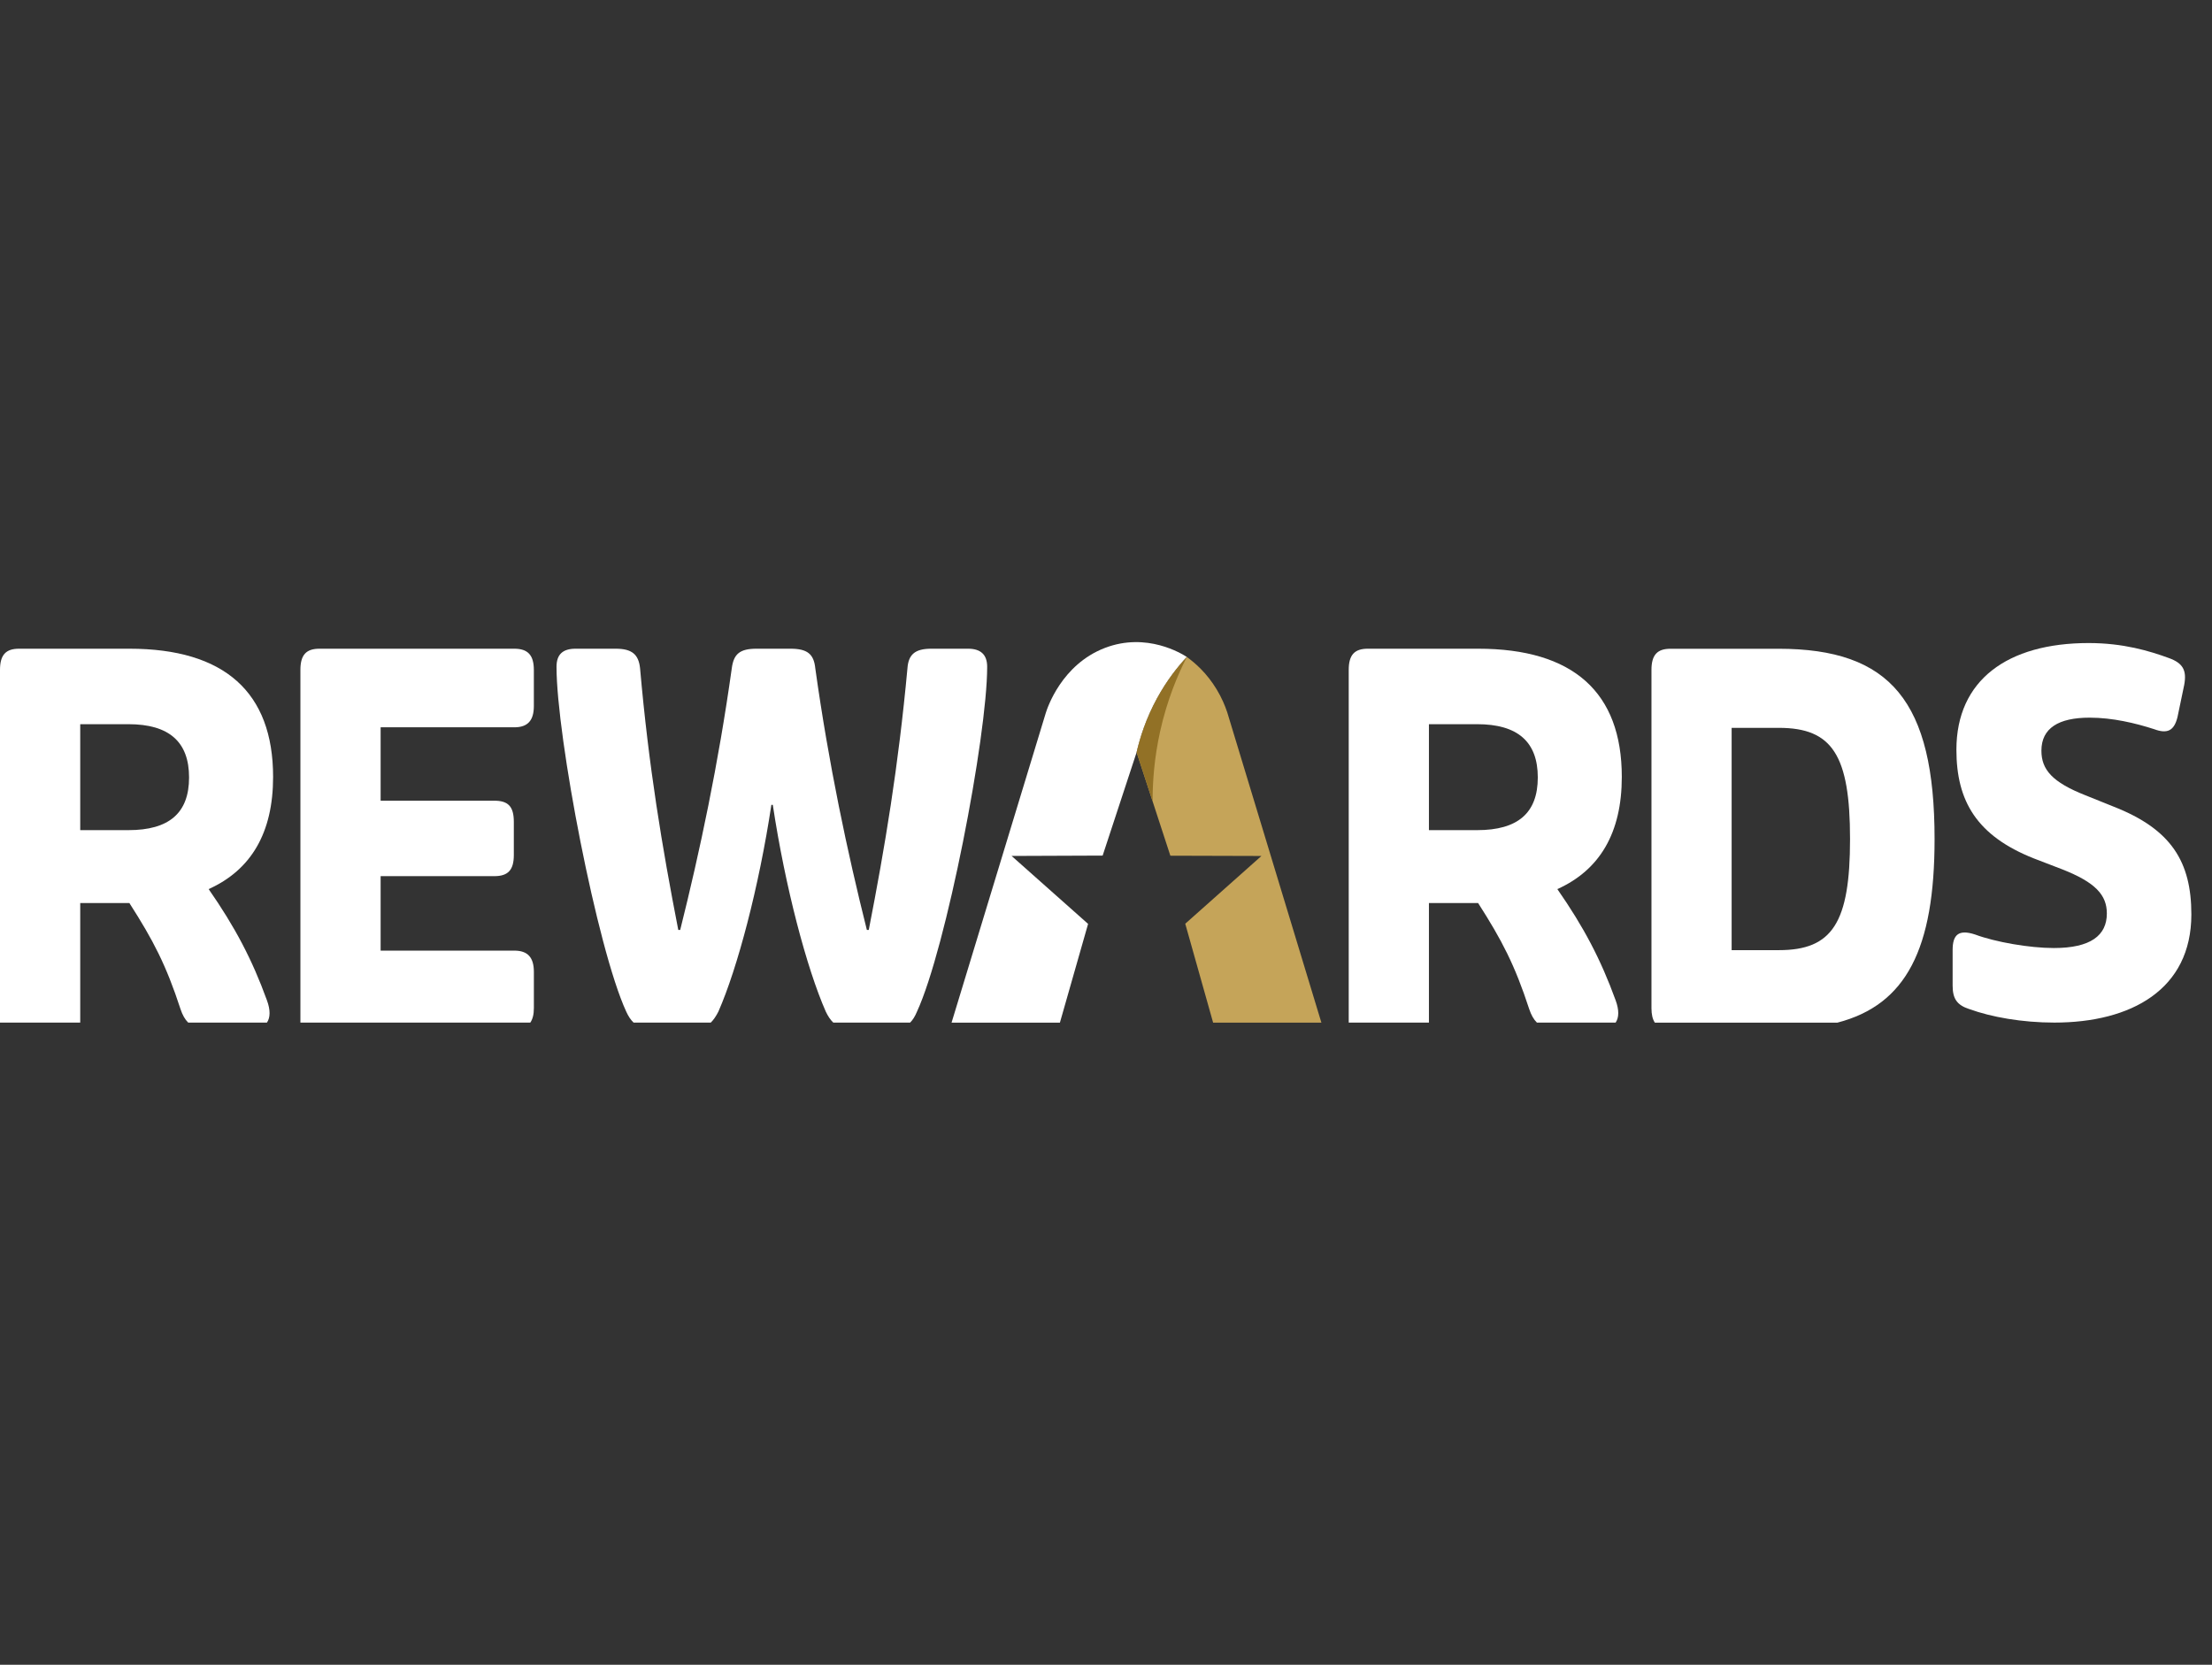
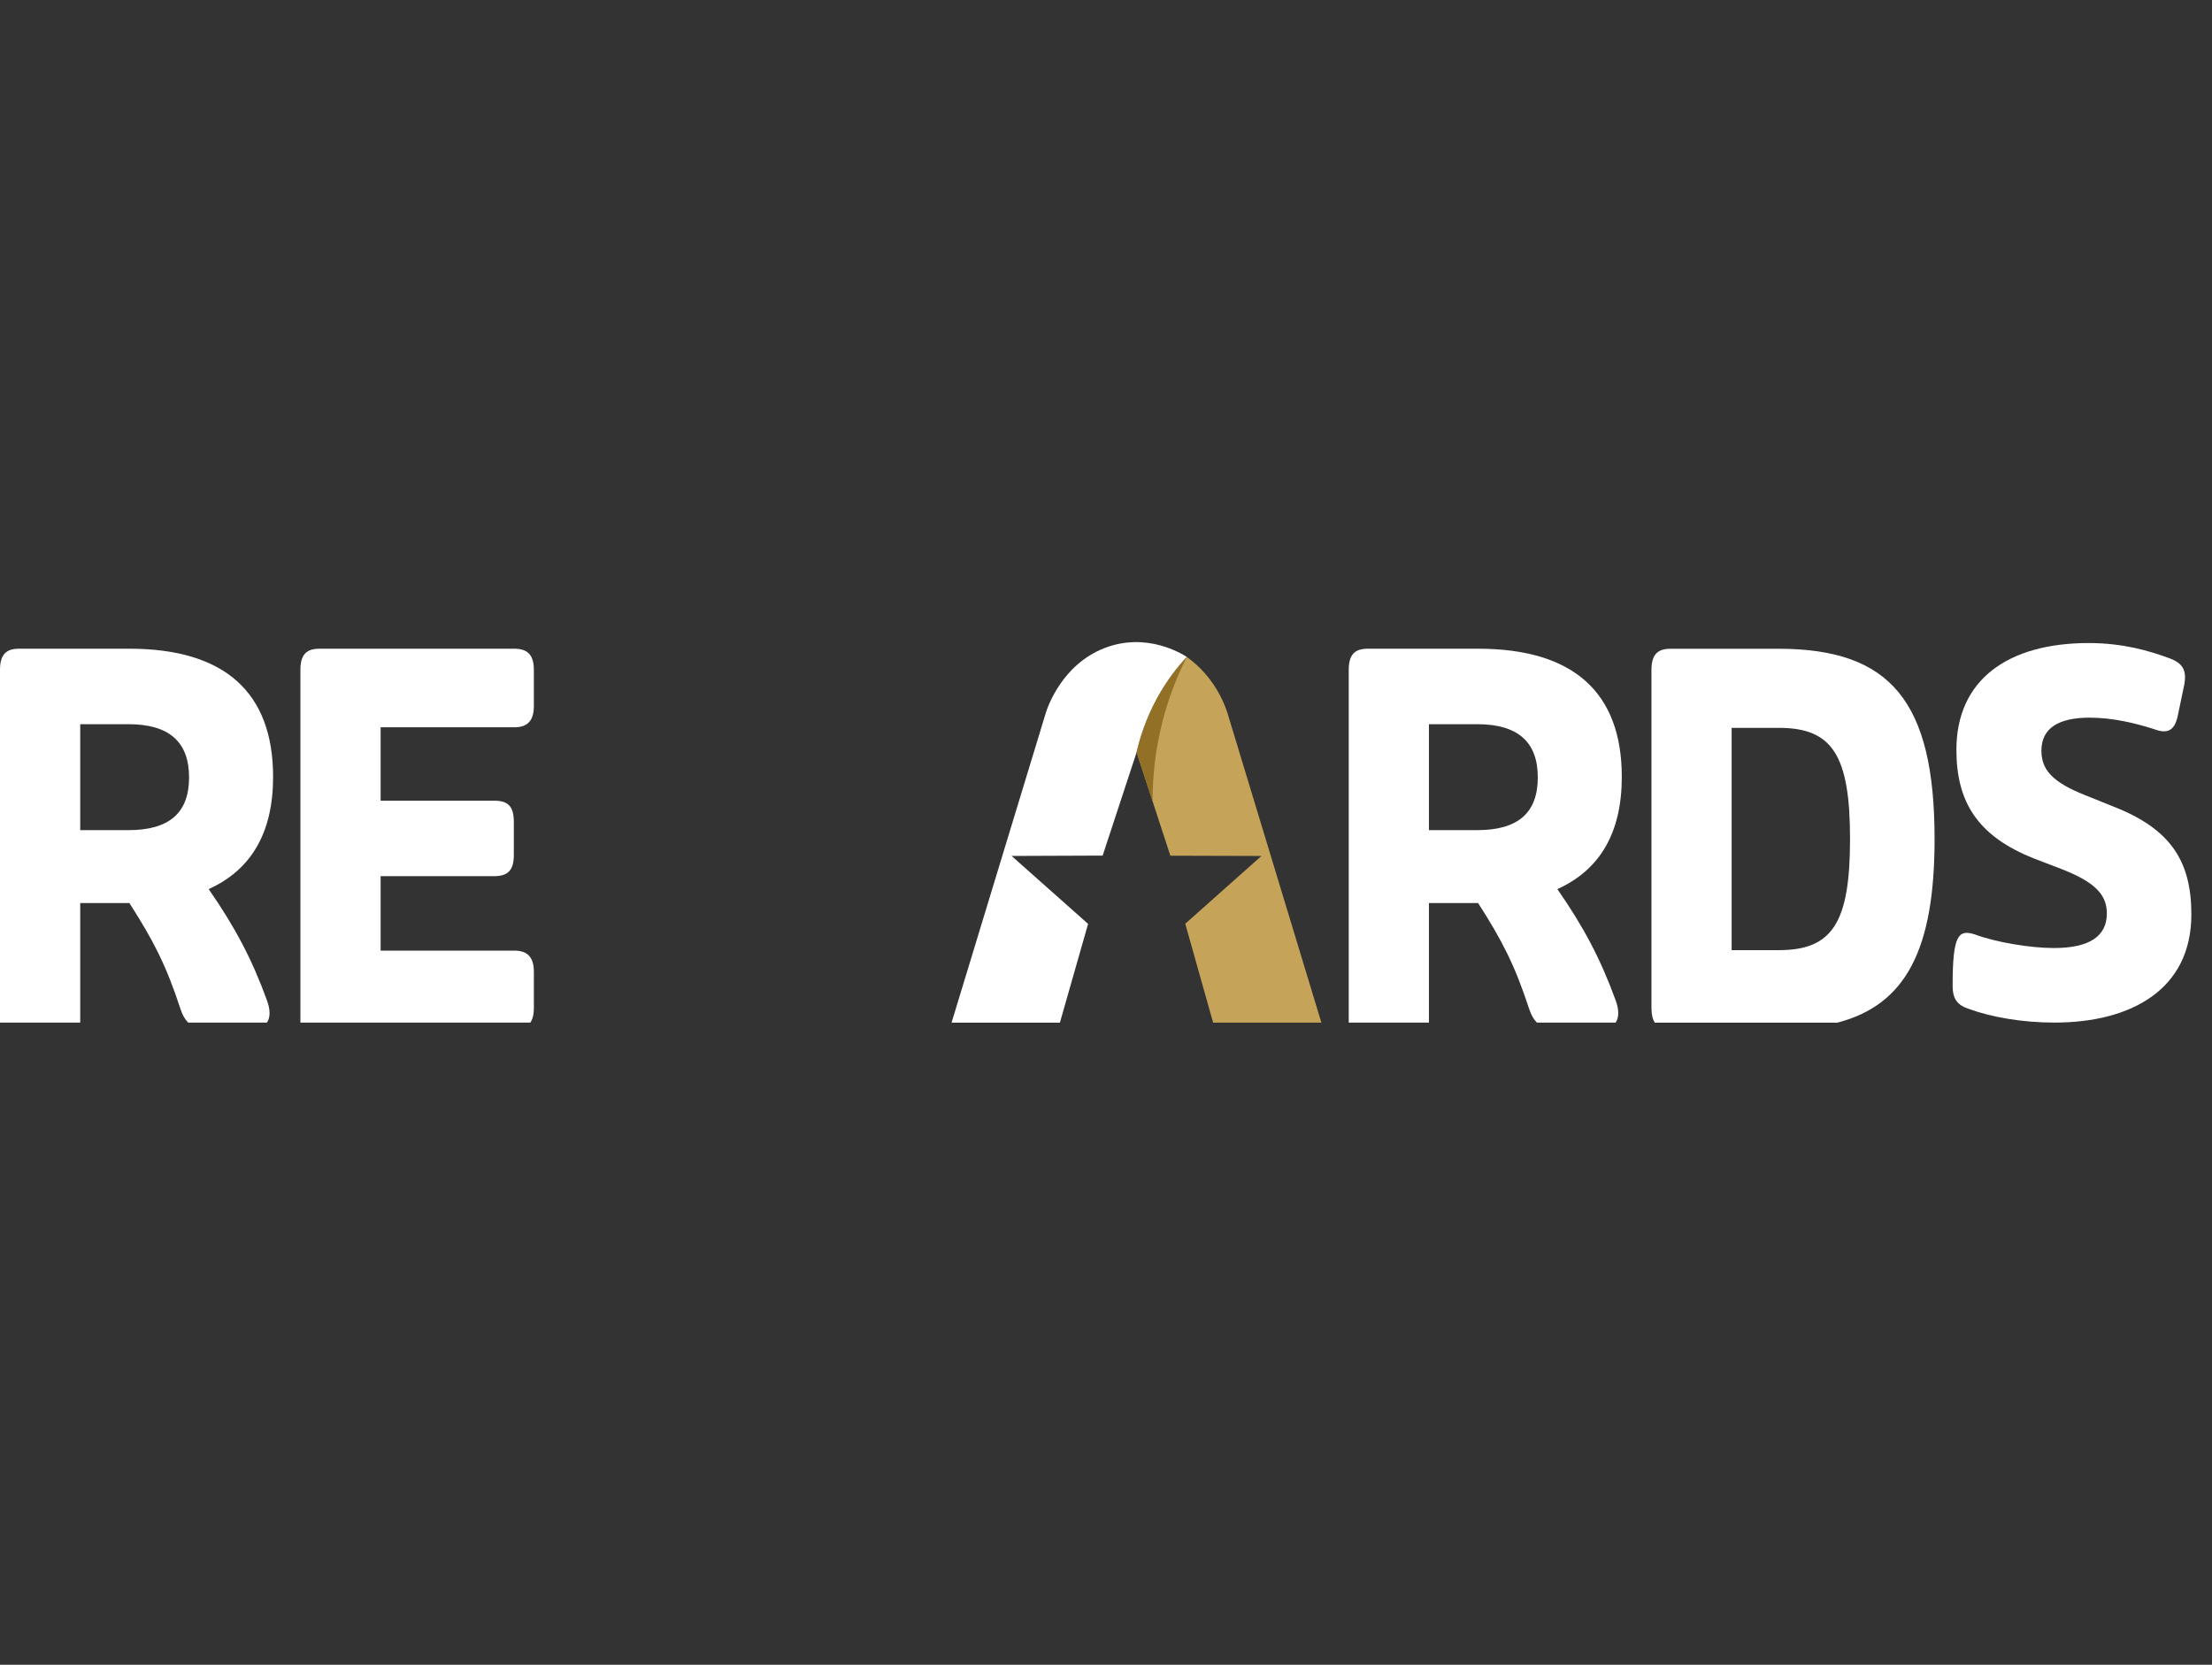
<svg xmlns="http://www.w3.org/2000/svg" width="93" height="70" viewBox="0 0 93 70" fill="none">
  <rect x="0" y="0" width="93" height="70" fill="#333333" stroke="none" />
-   <path d="M82.797 42.431C82.275 42.263 82.095 41.989 82.095 41.442V39.947C82.095 39.316 82.335 39.063 83.038 39.294C83.881 39.61 85.326 39.863 86.35 39.863C87.895 39.863 88.579 39.336 88.579 38.41C88.579 37.631 88.097 37.104 86.711 36.557L85.507 36.094C83.118 35.146 82.254 33.694 82.254 31.524C82.254 28.598 84.403 27.039 87.815 27.039C89.28 27.039 90.384 27.376 91.188 27.67C91.769 27.881 91.95 28.176 91.83 28.807L91.549 30.154C91.408 30.723 91.127 30.87 90.566 30.66C89.783 30.407 88.819 30.176 87.856 30.176C86.551 30.176 85.828 30.617 85.828 31.565C85.828 32.366 86.29 32.892 87.675 33.439L88.88 33.924C91.289 34.871 92.132 36.239 92.132 38.45C92.132 41.608 89.602 42.998 86.371 42.998C85.025 42.998 83.721 42.767 82.798 42.43" fill="white" />
-   <path d="M26.638 42.999H29.883C30 42.886 30.101 42.735 30.203 42.537C31.006 40.711 31.909 37.299 32.431 33.843H32.491C33.013 37.299 33.916 40.712 34.719 42.537C34.814 42.735 34.915 42.886 35.035 42.999H38.264C38.38 42.885 38.471 42.732 38.553 42.537C39.778 39.886 41.504 30.974 41.504 28.039C41.504 27.517 41.223 27.277 40.701 27.277H39.156C38.473 27.277 38.193 27.517 38.152 28.104C37.77 32.234 37.209 35.603 36.526 39.102H36.446C35.623 35.82 34.84 32.125 34.278 28.104C34.218 27.495 33.937 27.277 33.234 27.277H31.809C31.106 27.277 30.845 27.495 30.766 28.104C30.204 32.125 29.42 35.821 28.598 39.102H28.517C27.835 35.603 27.273 32.233 26.911 28.104C26.851 27.517 26.57 27.277 25.887 27.277H24.201C23.66 27.277 23.398 27.517 23.398 28.039C23.398 30.973 25.105 39.885 26.329 42.537C26.419 42.733 26.518 42.885 26.639 42.999" fill="white" />
+   <path d="M82.797 42.431C82.275 42.263 82.095 41.989 82.095 41.442C82.095 39.316 82.335 39.063 83.038 39.294C83.881 39.61 85.326 39.863 86.35 39.863C87.895 39.863 88.579 39.336 88.579 38.41C88.579 37.631 88.097 37.104 86.711 36.557L85.507 36.094C83.118 35.146 82.254 33.694 82.254 31.524C82.254 28.598 84.403 27.039 87.815 27.039C89.28 27.039 90.384 27.376 91.188 27.67C91.769 27.881 91.95 28.176 91.83 28.807L91.549 30.154C91.408 30.723 91.127 30.87 90.566 30.66C89.783 30.407 88.819 30.176 87.856 30.176C86.551 30.176 85.828 30.617 85.828 31.565C85.828 32.366 86.29 32.892 87.675 33.439L88.88 33.924C91.289 34.871 92.132 36.239 92.132 38.45C92.132 41.608 89.602 42.998 86.371 42.998C85.025 42.998 83.721 42.767 82.798 42.43" fill="white" />
  <path d="M72.804 30.605H74.792C77.039 30.605 77.782 31.757 77.782 35.278C77.782 38.8 77.039 39.952 74.792 39.952H72.804V30.605ZM77.252 43C80.149 42.246 81.336 39.893 81.336 35.279C81.336 29.496 79.489 27.279 74.772 27.279H70.235C69.673 27.279 69.433 27.541 69.433 28.171V42.387C69.433 42.658 69.48 42.858 69.576 43.001H77.253L77.252 43Z" fill="white" />
  <path d="M21.623 30.582C22.184 30.582 22.445 30.299 22.445 29.69V28.169C22.445 27.539 22.184 27.277 21.623 27.277H13.433C12.871 27.277 12.63 27.539 12.63 28.169V42.999H22.295C22.395 42.856 22.446 42.657 22.446 42.385V40.864C22.446 40.255 22.185 39.972 21.623 39.972H16.003V36.841H20.78C21.363 36.841 21.603 36.581 21.603 35.951V34.559C21.603 33.907 21.363 33.668 20.78 33.668H16.003V30.582H21.623H21.623Z" fill="white" />
  <path d="M5.4 34.907H3.373V30.451H5.4C7.106 30.451 7.949 31.19 7.949 32.69C7.949 34.19 7.107 34.906 5.4 34.906M8.772 37.385C10.559 36.581 11.482 35.016 11.482 32.668C11.482 29.103 9.435 27.277 5.44 27.277H0.803C0.241 27.277 0 27.539 0 28.169V42.999H3.373V37.972H5.44C6.444 39.538 6.986 40.581 7.589 42.429C7.671 42.679 7.776 42.865 7.913 42.999H11.222C11.367 42.789 11.374 42.469 11.222 42.059C10.6 40.342 9.876 38.972 8.773 37.386" fill="white" />
  <path d="M62.104 34.907H60.077V30.451H62.104C63.81 30.451 64.654 31.19 64.654 32.69C64.654 34.19 63.811 34.906 62.104 34.906M65.477 37.385C67.263 36.581 68.186 35.016 68.186 32.668C68.186 29.103 66.138 27.277 62.144 27.277H57.507C56.946 27.277 56.705 27.539 56.705 28.169V42.999H60.077V37.972H62.145C63.148 39.538 63.69 40.581 64.293 42.429C64.376 42.679 64.481 42.865 64.617 42.999H67.926C68.07 42.789 68.078 42.469 67.926 42.059C67.303 40.342 66.581 38.972 65.477 37.386" fill="white" />
  <path d="M51.597 29.951C51.503 29.67 51.364 29.337 51.154 28.99C50.74 28.302 50.242 27.871 49.898 27.625C49.557 27.99 49.167 28.474 48.802 29.089C48.23 30.054 47.941 30.971 47.787 31.637C48.26 33.084 48.733 34.532 49.206 35.981C50.482 35.985 51.759 35.988 53.035 35.992C51.968 36.943 50.9 37.892 49.832 38.841L51.004 43.001H55.556L51.597 29.951Z" fill="#C5A459" />
  <path d="M44.563 42.997C44.958 41.614 45.353 40.231 45.747 38.848C44.675 37.896 43.603 36.944 42.531 35.991C43.808 35.986 45.084 35.981 46.359 35.976C46.831 34.542 47.302 33.108 47.774 31.672C47.78 31.654 47.785 31.635 47.791 31.616C47.928 31.023 48.178 30.218 48.65 29.355C49.066 28.593 49.525 28.023 49.898 27.624C49.701 27.496 48.218 26.567 46.452 27.245C44.636 27.943 44.036 29.76 43.967 29.983L40.007 43H44.563C44.563 43 44.563 42.997 44.564 42.997H44.563Z" fill="white" />
  <path d="M48.65 29.355C48.179 30.218 47.93 31.024 47.791 31.617C47.79 31.621 47.789 31.624 47.788 31.629C47.788 31.631 47.788 31.634 47.788 31.636C48.012 32.321 48.236 33.007 48.459 33.692C48.458 32.908 48.523 31.896 48.776 30.753C49.069 29.429 49.516 28.375 49.899 27.625C49.526 28.024 49.067 28.594 48.651 29.356L48.65 29.355Z" fill="#927126" />
</svg>